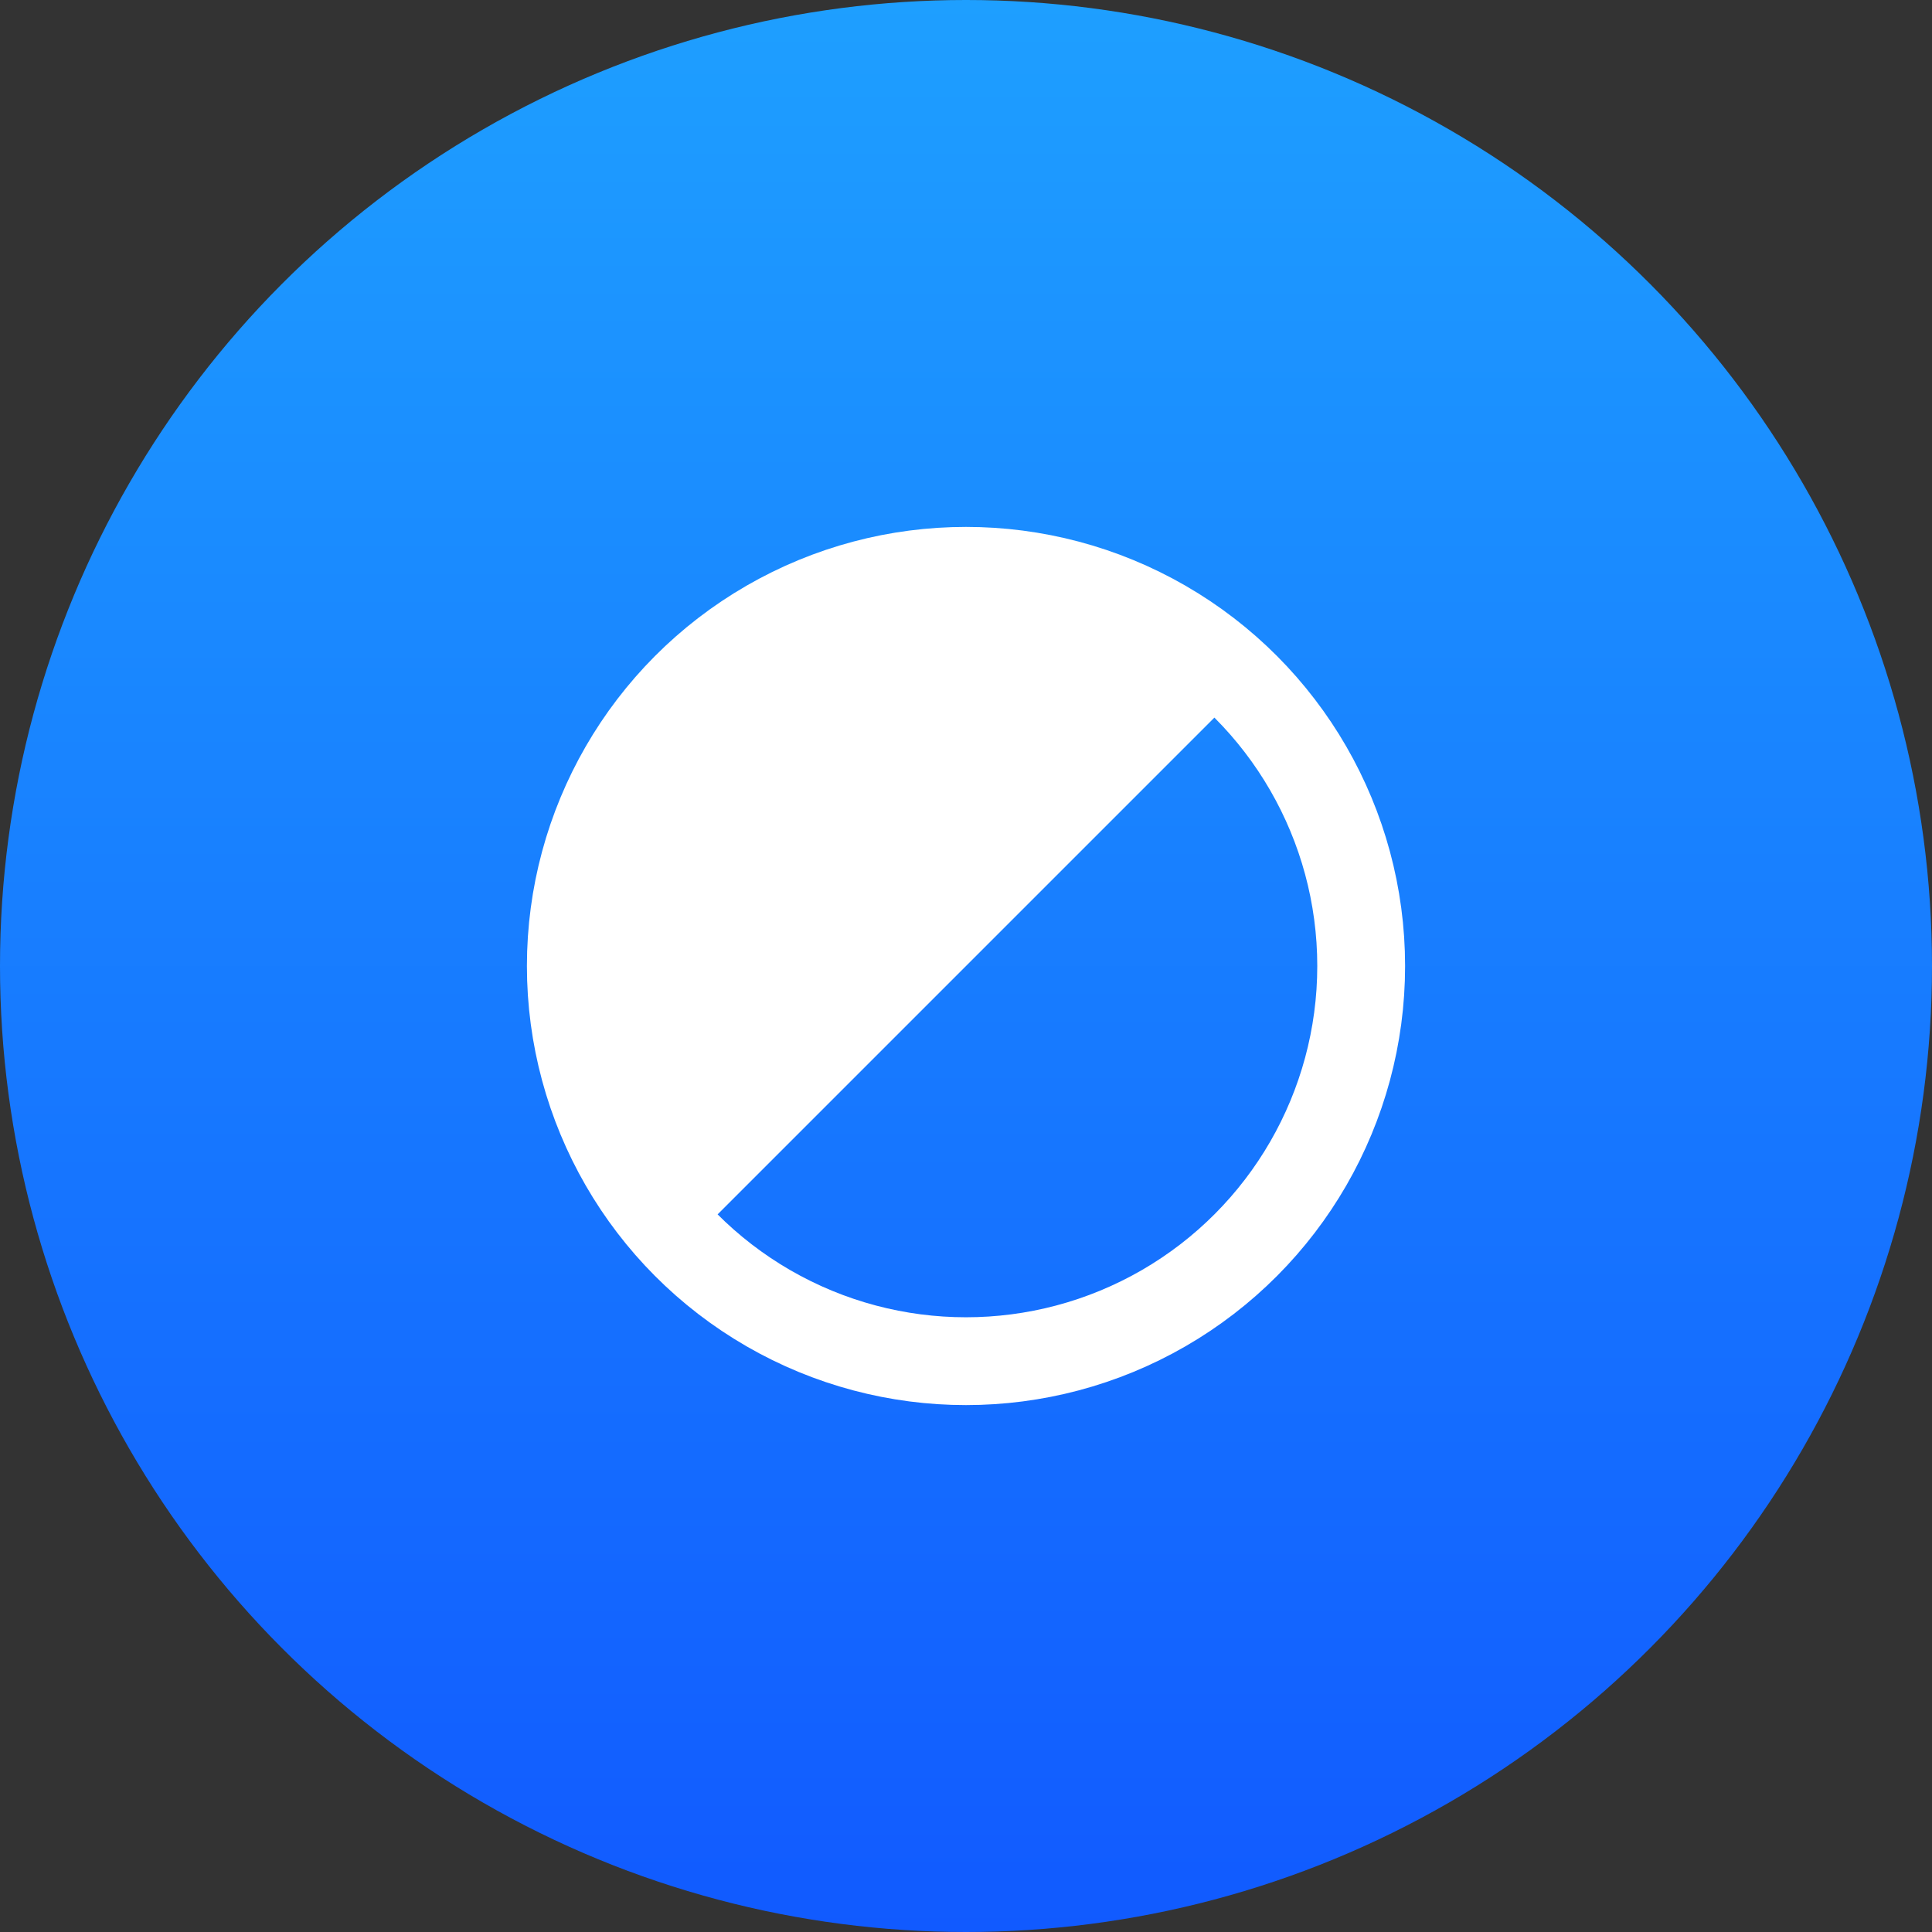
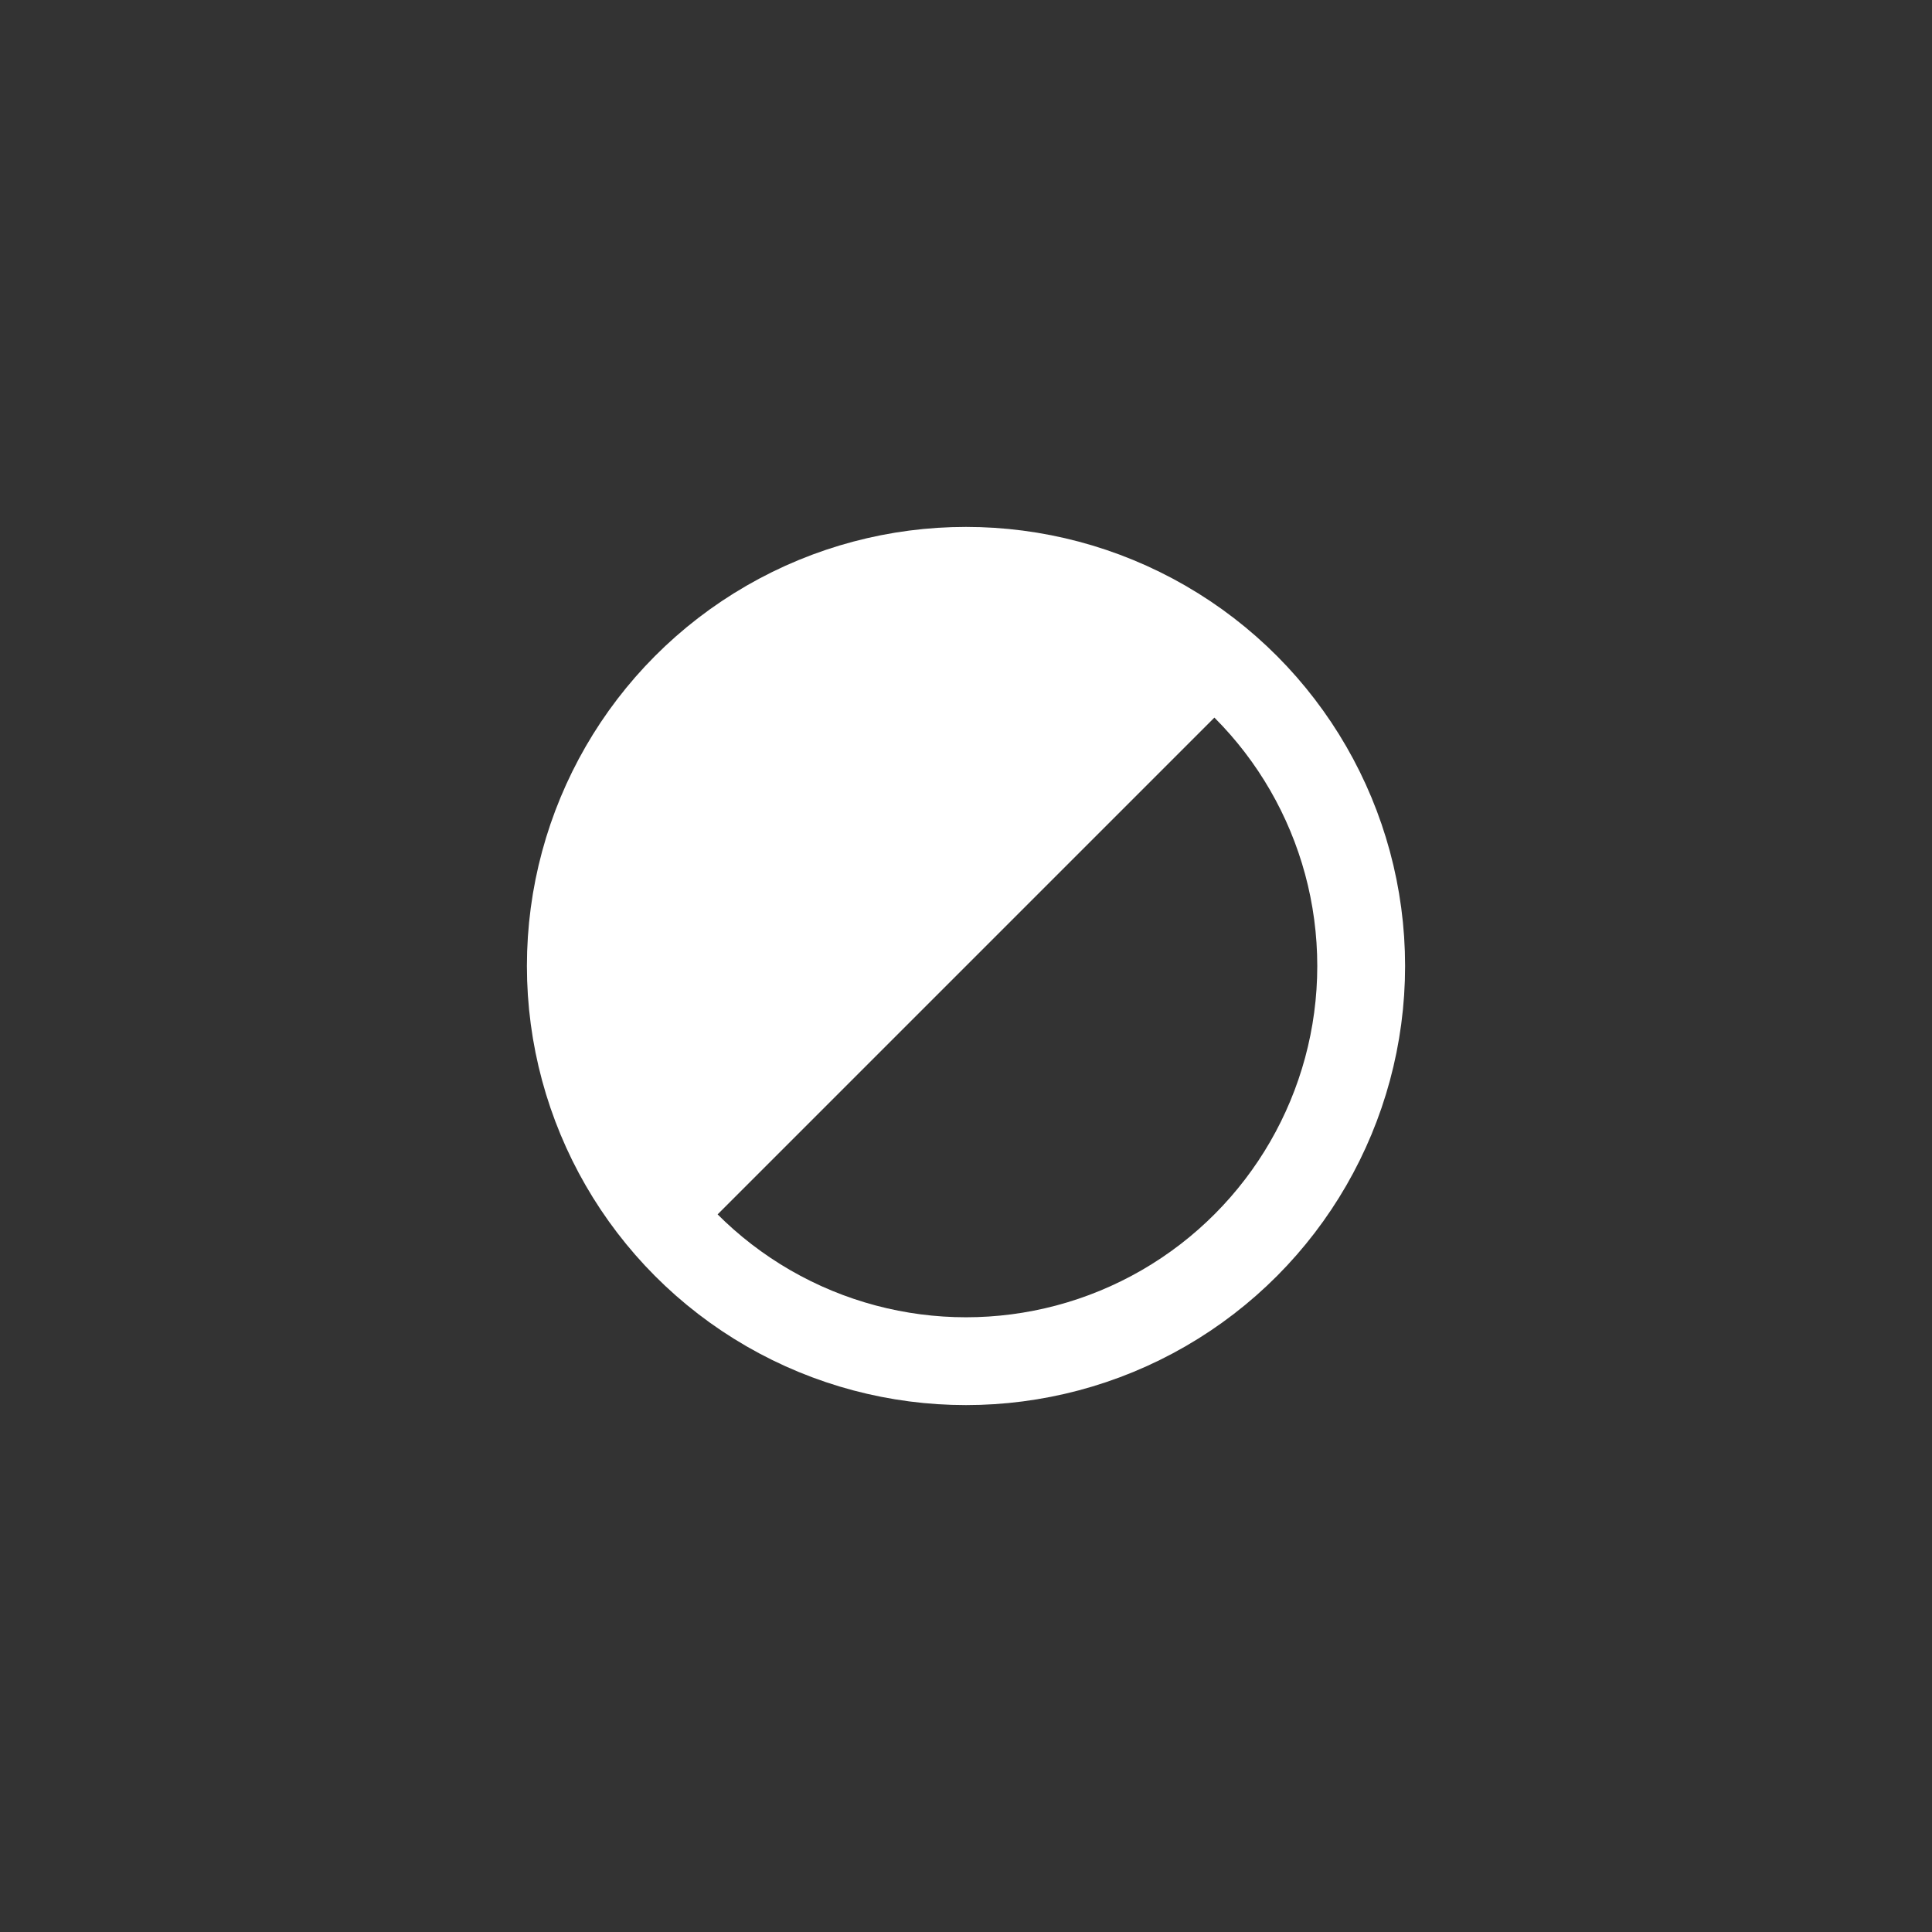
<svg xmlns="http://www.w3.org/2000/svg" width="44" height="44" viewBox="0 0 44 44" fill="none">
  <rect x="0" y="0" width="44" height="44" fill="#333333" stroke="none" />
-   <circle cx="22" cy="22" r="22" fill="url(#paint0_linear_146_9)" />
  <circle cx="22" cy="22" r="9" stroke="white" stroke-width="2" />
  <path d="M28.364 15.636C26.676 13.948 24.387 13 22 13C19.613 13 17.324 13.948 15.636 15.636C13.948 17.324 13 19.613 13 22C13 24.387 13.948 26.676 15.636 28.364L22 22L28.364 15.636Z" fill="white" />
  <defs>
    <linearGradient id="paint0_linear_146_9" x1="22" y1="0" x2="22" y2="44" gradientUnits="userSpaceOnUse">
      <stop stop-color="#1E9FFF" />
      <stop offset="1" stop-color="#115AFF" />
    </linearGradient>
  </defs>
</svg>